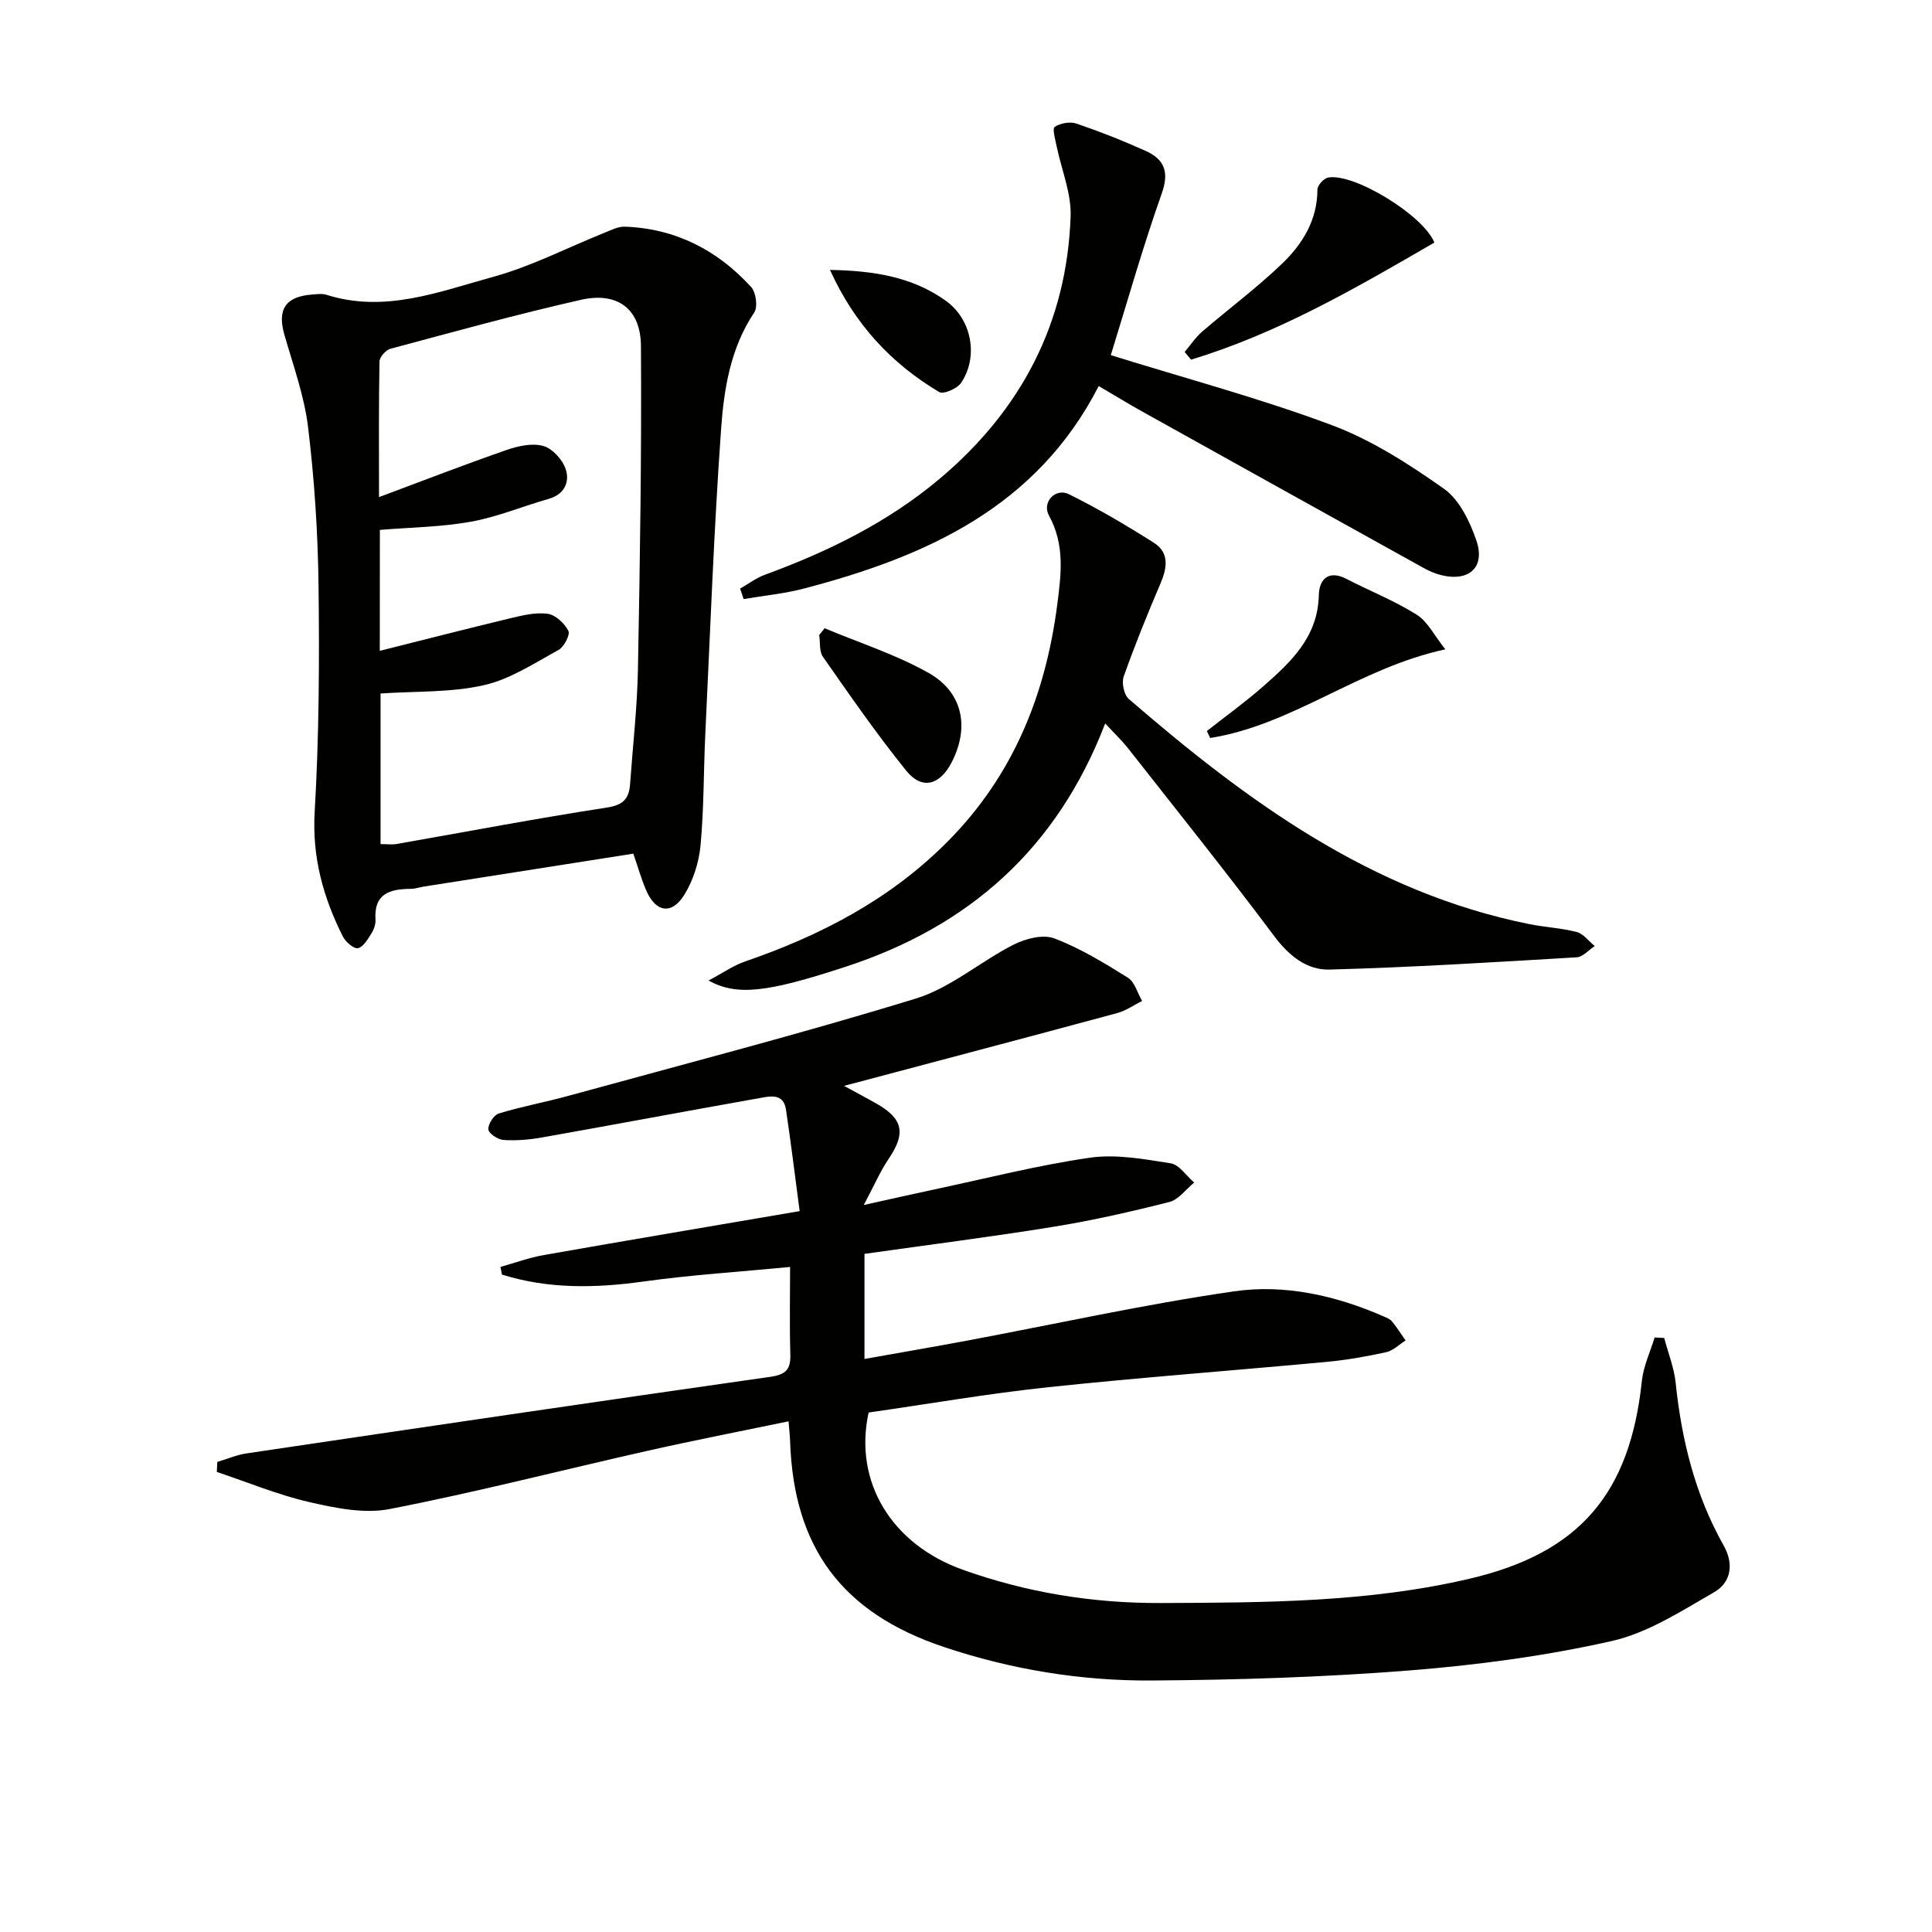
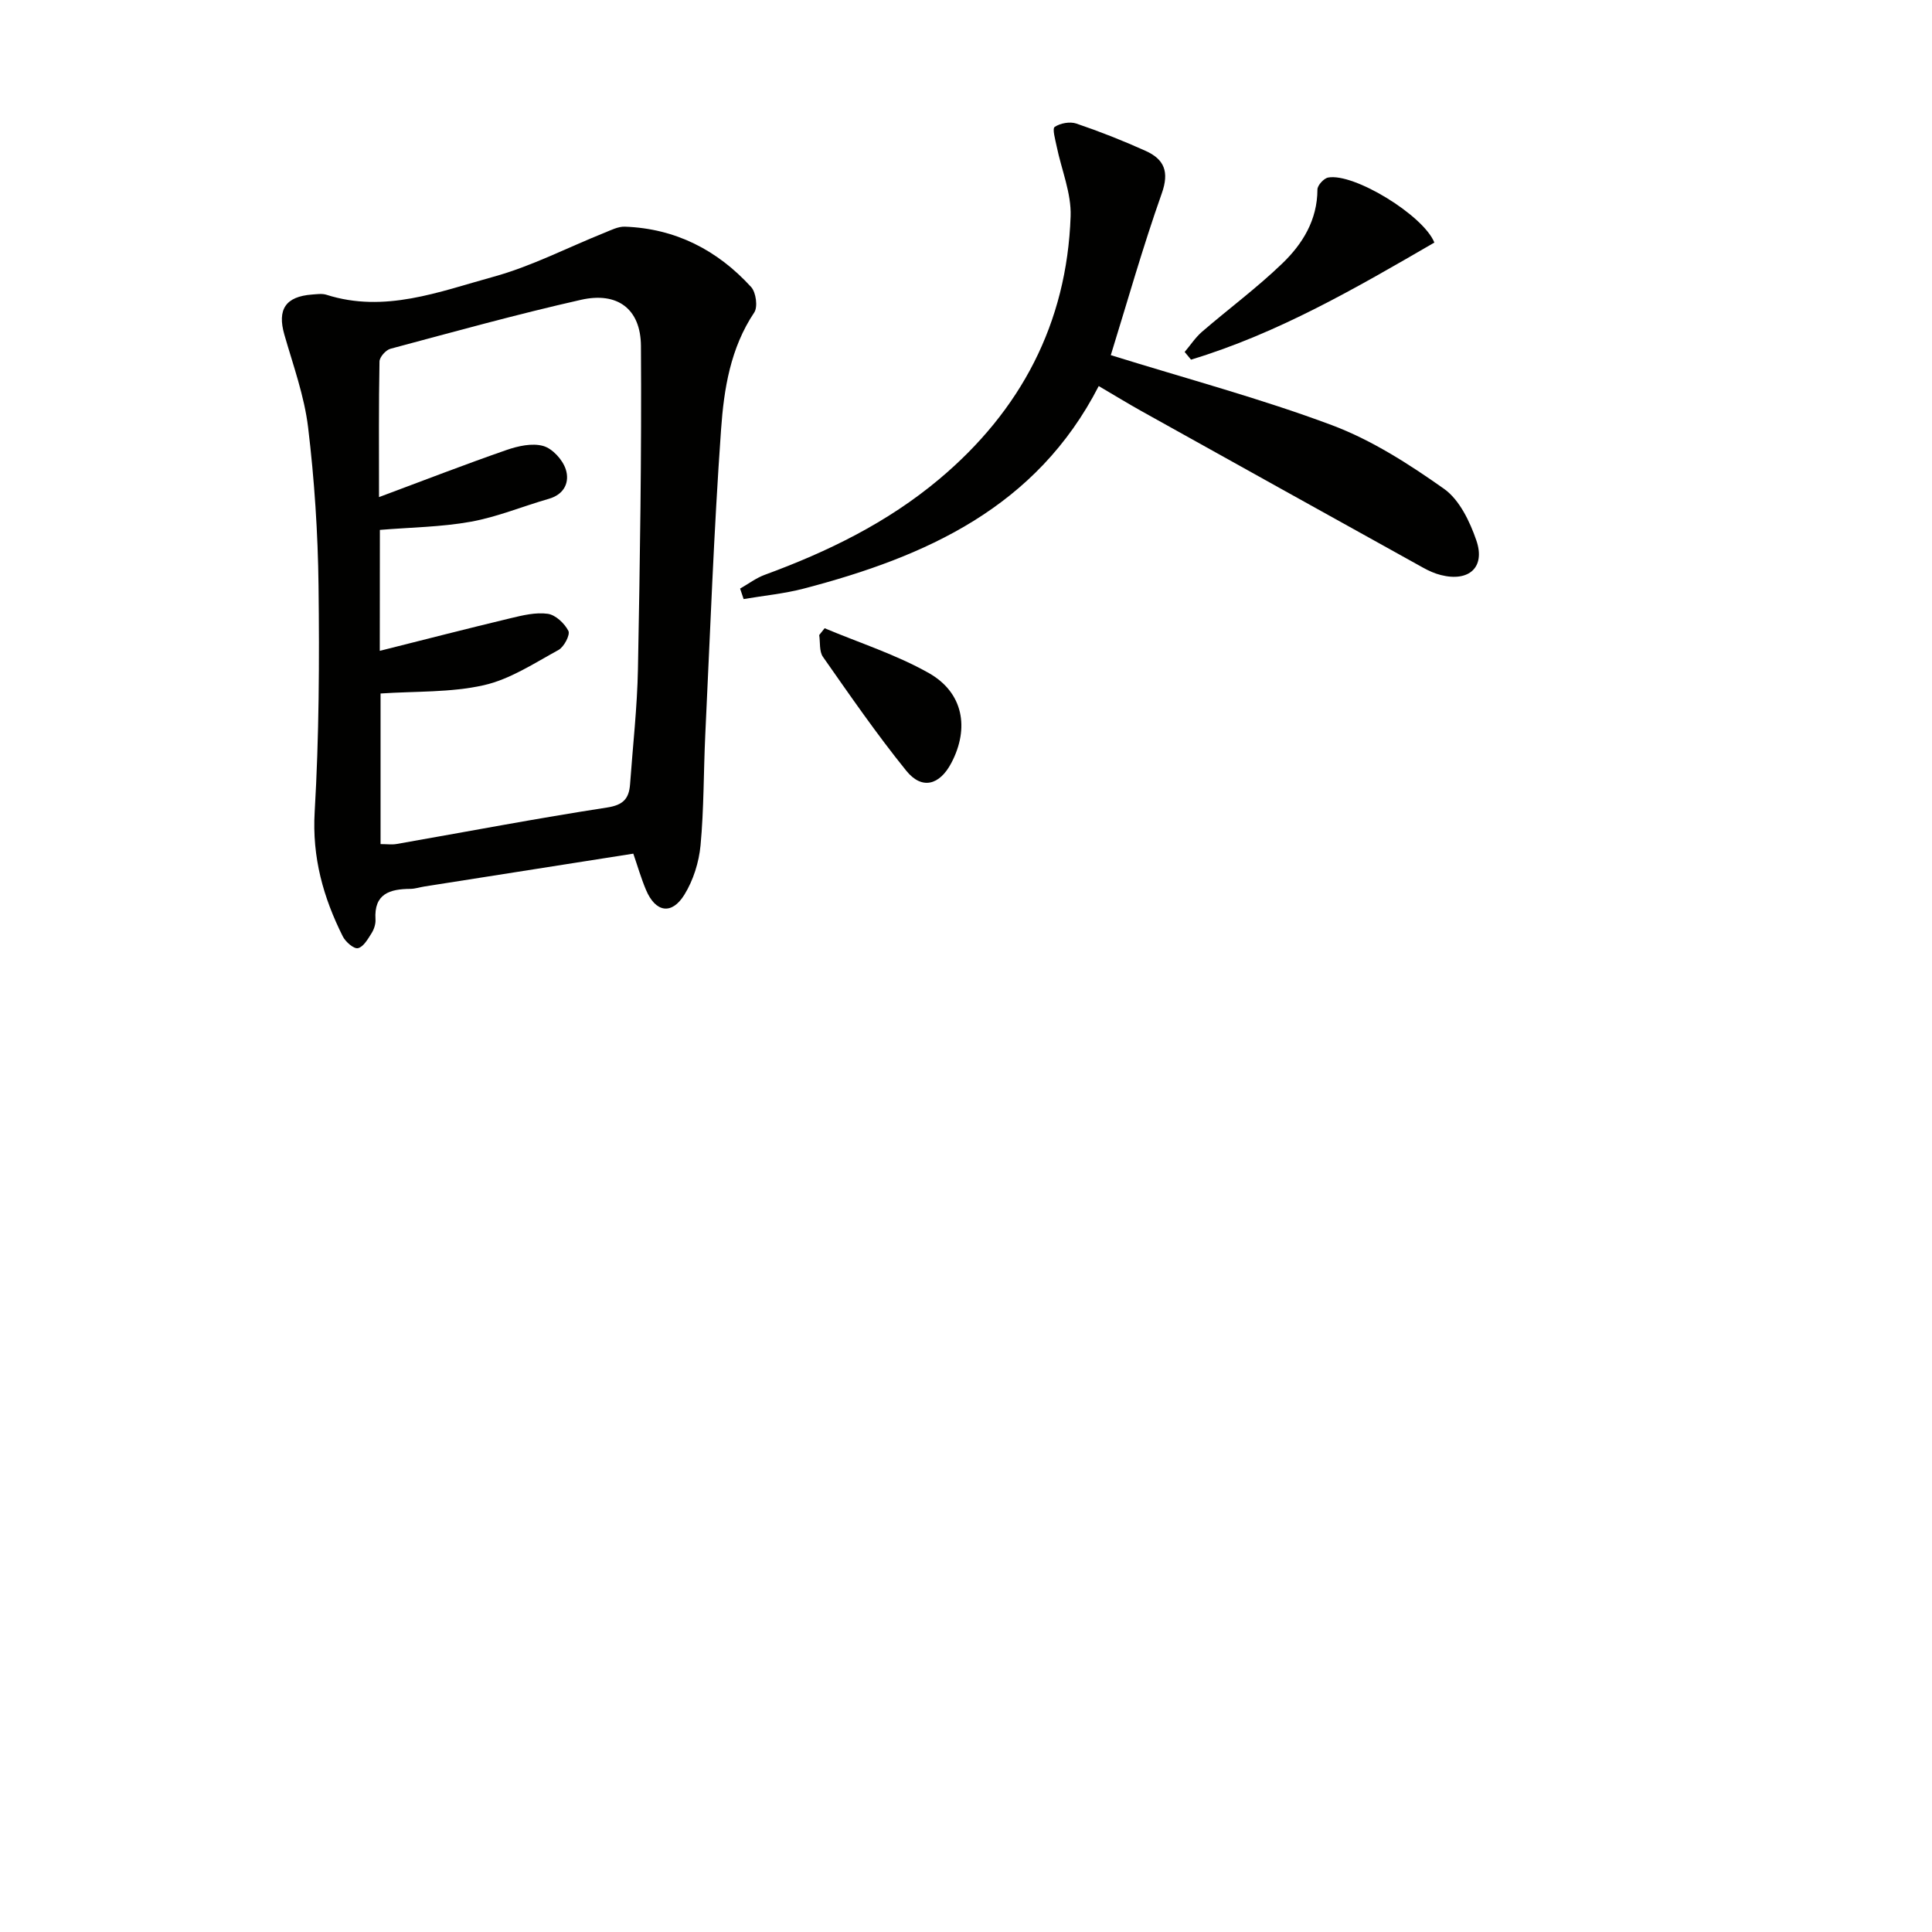
<svg xmlns="http://www.w3.org/2000/svg" enable-background="new 0 0 400 400" viewBox="0 0 400 400">
  <g fill="#010100">
-     <path d="m344.56 277.01c.81 3.1 2.04 6.15 2.37 9.3 1.23 11.87 4.04 23.23 9.94 33.68 2.19 3.88 1.48 7.67-1.96 9.65-6.82 3.93-13.8 8.46-21.3 10.14-13.71 3.08-27.79 4.96-41.82 6.07-17.72 1.4-35.55 1.96-53.33 2.08-14.66.1-29.11-2.27-43.1-6.96-21-7.05-31.06-20.53-31.78-42.64-.04-1.14-.18-2.28-.32-4.06-9.92 2.06-19.6 3.94-29.22 6.11-17.79 4.01-35.47 8.57-53.36 12.05-5.27 1.03-11.23-.2-16.64-1.44-6.52-1.5-12.78-4.11-19.15-6.24.03-.69.07-1.38.1-2.07 2.04-.61 4.04-1.48 6.12-1.78 36.13-5.36 72.26-10.7 108.41-15.85 3.27-.47 4.2-1.59 4.11-4.68-.18-5.94-.05-11.89-.05-18.06-10.58 1.02-20.5 1.64-30.31 3.01-9.98 1.39-19.73 1.58-29.34-1.43-.11-.53-.21-1.06-.32-1.59 3.01-.84 5.97-1.93 9.02-2.46 17.29-3.05 34.61-5.96 52.93-9.09-.97-7.32-1.81-14.18-2.83-21.02-.52-3.49-3.36-2.76-5.53-2.37-15.03 2.66-30.02 5.49-45.05 8.15-2.6.46-5.3.68-7.92.51-1.15-.08-3.05-1.34-3.12-2.19-.09-1.07 1.12-2.98 2.15-3.29 4.75-1.45 9.67-2.35 14.46-3.67 24-6.59 48.11-12.83 71.89-20.13 7.21-2.21 13.37-7.68 20.26-11.17 2.46-1.25 6.08-2.17 8.43-1.28 5.34 2.03 10.33 5.08 15.21 8.13 1.43.89 1.99 3.17 2.95 4.82-1.71.85-3.33 2.01-5.13 2.5-18.57 5.02-37.17 9.92-56.58 15.08 2.41 1.31 4.47 2.41 6.5 3.55 5.75 3.2 6.36 6.21 2.74 11.55-1.75 2.58-2.99 5.5-5.15 9.56 5.66-1.25 10.17-2.28 14.7-3.24 10.69-2.27 21.32-4.99 32.12-6.55 5.42-.78 11.2.29 16.71 1.16 1.79.28 3.25 2.6 4.87 3.98-1.7 1.39-3.21 3.54-5.15 4.03-7.87 2-15.83 3.81-23.84 5.11-12.78 2.08-25.63 3.7-39.27 5.63v21.76c7.39-1.32 14.31-2.5 21.2-3.79 18.43-3.45 36.77-7.53 55.31-10.21 10.55-1.53 21.13.88 31.05 5.22.6.26 1.29.55 1.68 1.03 1.01 1.24 1.87 2.6 2.79 3.92-1.33.84-2.57 2.11-4.02 2.43-4.05.89-8.16 1.61-12.29 2-19.2 1.79-38.44 3.21-57.61 5.24-12.53 1.33-24.96 3.49-37.25 5.25-3.16 14.41 4.83 27.31 19.48 32.54 13.29 4.75 26.97 6.96 41.03 6.9 21.46-.09 42.96-.11 64.02-5.06 22.7-5.34 33.1-17.62 35.56-40.91.32-3.06 1.73-6.01 2.64-9.01.67.02 1.33.06 1.99.1z" />
    <path d="m131.12 176.74c-14.45 2.27-28.83 4.53-43.2 6.79-.98.15-1.96.49-2.94.5-4.27.03-7.58.99-7.24 6.33.06.94-.3 2.04-.81 2.85-.76 1.2-1.69 2.85-2.82 3.1-.85.19-2.56-1.3-3.13-2.42-4.06-8.1-6.38-16.4-5.83-25.8.91-15.56.99-31.2.8-46.8-.13-10.95-.85-21.93-2.16-32.8-.78-6.51-3.1-12.86-4.92-19.22-1.49-5.2.24-7.88 5.74-8.29.99-.07 2.08-.24 2.98.05 12.04 3.84 23.31-.63 34.51-3.71 7.92-2.17 15.37-6.05 23.05-9.13 1.37-.55 2.83-1.31 4.22-1.26 10.49.38 19.17 4.85 26.15 12.5 1 1.1 1.41 4.11.64 5.26-4.94 7.38-6.28 15.85-6.87 24.21-1.5 21.04-2.26 42.14-3.27 63.22-.36 7.63-.27 15.3-.98 22.9-.33 3.5-1.5 7.23-3.34 10.21-2.63 4.27-5.99 3.67-7.95-.98-1.03-2.44-1.76-4.99-2.63-7.51zm-52.49-41.99c9.43-2.37 18.2-4.63 27.01-6.74 2.54-.61 5.26-1.28 7.76-.93 1.62.22 3.48 1.98 4.28 3.54.41.8-.91 3.33-2.05 3.95-5.02 2.74-10.04 6.08-15.49 7.3-6.84 1.54-14.09 1.22-21.35 1.71v31.18c1.35 0 2.36.15 3.32-.02 14.52-2.54 29-5.31 43.57-7.55 3.4-.52 4.55-1.87 4.77-4.84.57-7.95 1.48-15.9 1.63-23.86.42-22.29.77-44.58.62-66.86-.05-7.69-4.87-11.26-12.4-9.56-13.25 2.99-26.35 6.63-39.47 10.14-.95.26-2.24 1.71-2.26 2.63-.17 8.92-.1 17.85-.1 28.08 9.4-3.51 17.84-6.78 26.39-9.75 2.39-.83 5.31-1.48 7.6-.84 1.91.53 4.01 2.83 4.66 4.8.86 2.59-.2 5.2-3.48 6.14-5.41 1.55-10.68 3.76-16.18 4.75-6.11 1.1-12.4 1.16-18.81 1.69-.02 8.01-.02 15.79-.02 25.04z" />
-     <path d="m228.82 149.78c-10.03 26.08-28.33 42.04-53.63 50.34-16.45 5.4-22.6 6.11-28.5 2.89 2.96-1.57 5.13-3.1 7.55-3.94 15.76-5.42 30.18-12.92 42.08-24.96 13.46-13.62 20.14-30.23 22.56-48.84.81-6.24 1.64-12.45-1.69-18.5-1.54-2.8 1.34-5.83 4.12-4.45 6.05 3.01 11.91 6.44 17.61 10.07 3.21 2.05 2.73 5.19 1.34 8.43-2.71 6.34-5.31 12.75-7.61 19.25-.46 1.3.06 3.78 1.05 4.64 24.47 21.16 50.26 40.06 82.94 46.62 3.25.65 6.62.8 9.81 1.64 1.4.37 2.49 1.9 3.72 2.9-1.24.81-2.44 2.26-3.72 2.33-17.07 1.01-34.14 2.08-51.23 2.54-4.68.12-8.39-2.88-11.45-6.98-9.86-13.19-20.18-26.04-30.35-39-1.22-1.52-2.66-2.88-4.6-4.98z" />
    <path d="m229.98 73.53c15.82 4.92 31.06 8.99 45.76 14.49 8.25 3.09 15.96 8.05 23.21 13.17 3.2 2.26 5.36 6.76 6.71 10.69 1.92 5.58-1.53 8.64-7.33 7.18-1.27-.32-2.51-.87-3.66-1.51-19.47-10.8-38.92-21.61-58.37-32.45-2.88-1.61-5.7-3.34-8.82-5.17-12.9 25.14-35.8 35.32-61.06 41.93-4.06 1.06-8.3 1.46-12.46 2.17-.24-.72-.49-1.45-.73-2.17 1.7-.96 3.3-2.19 5.1-2.85 13.04-4.78 25.39-10.81 36.1-19.79 16.92-14.19 26.46-32.27 27.23-54.44.17-4.79-1.9-9.65-2.89-14.48-.28-1.38-.94-3.66-.41-4.02 1.15-.78 3.16-1.15 4.48-.7 4.86 1.65 9.66 3.54 14.35 5.66 3.86 1.74 4.94 4.32 3.33 8.84-3.96 11.19-7.19 22.65-10.54 33.45z" />
    <path d="m245.27 72.87c1.19-1.4 2.22-2.99 3.59-4.18 5.51-4.75 11.4-9.11 16.63-14.15 4.2-4.04 7.26-9 7.27-15.3 0-.86 1.31-2.31 2.21-2.48 5.33-1 19.75 7.82 22 13.46-16.17 9.38-32.35 18.79-50.38 24.24-.44-.52-.88-1.05-1.32-1.59z" />
-     <path d="m249.87 151.35c3.89-3.06 7.92-5.96 11.63-9.22 5.78-5.07 11.35-10.24 11.55-18.92.07-3.17 1.91-5.32 5.73-3.35 4.83 2.5 9.95 4.52 14.53 7.4 2.28 1.43 3.64 4.31 5.93 7.18-17.91 3.85-31.6 15.67-48.69 18.35-.23-.48-.45-.96-.68-1.44z" />
    <path d="m170.73 130.07c7.23 3.04 14.81 5.45 21.59 9.29 7.13 4.04 8.43 11.39 4.65 18.59-2.43 4.63-6.1 5.62-9.33 1.63-6.12-7.57-11.67-15.61-17.26-23.59-.79-1.13-.54-2.99-.77-4.51.37-.48.75-.95 1.12-1.41z" />
-     <path d="m171.84 55.88c8.99.17 17.07 1.41 24.03 6.43 5.36 3.87 6.74 11.57 3.12 16.95-.8 1.19-3.67 2.44-4.54 1.91-9.92-5.91-17.51-14.03-22.61-25.29z" />
  </g>
</svg>